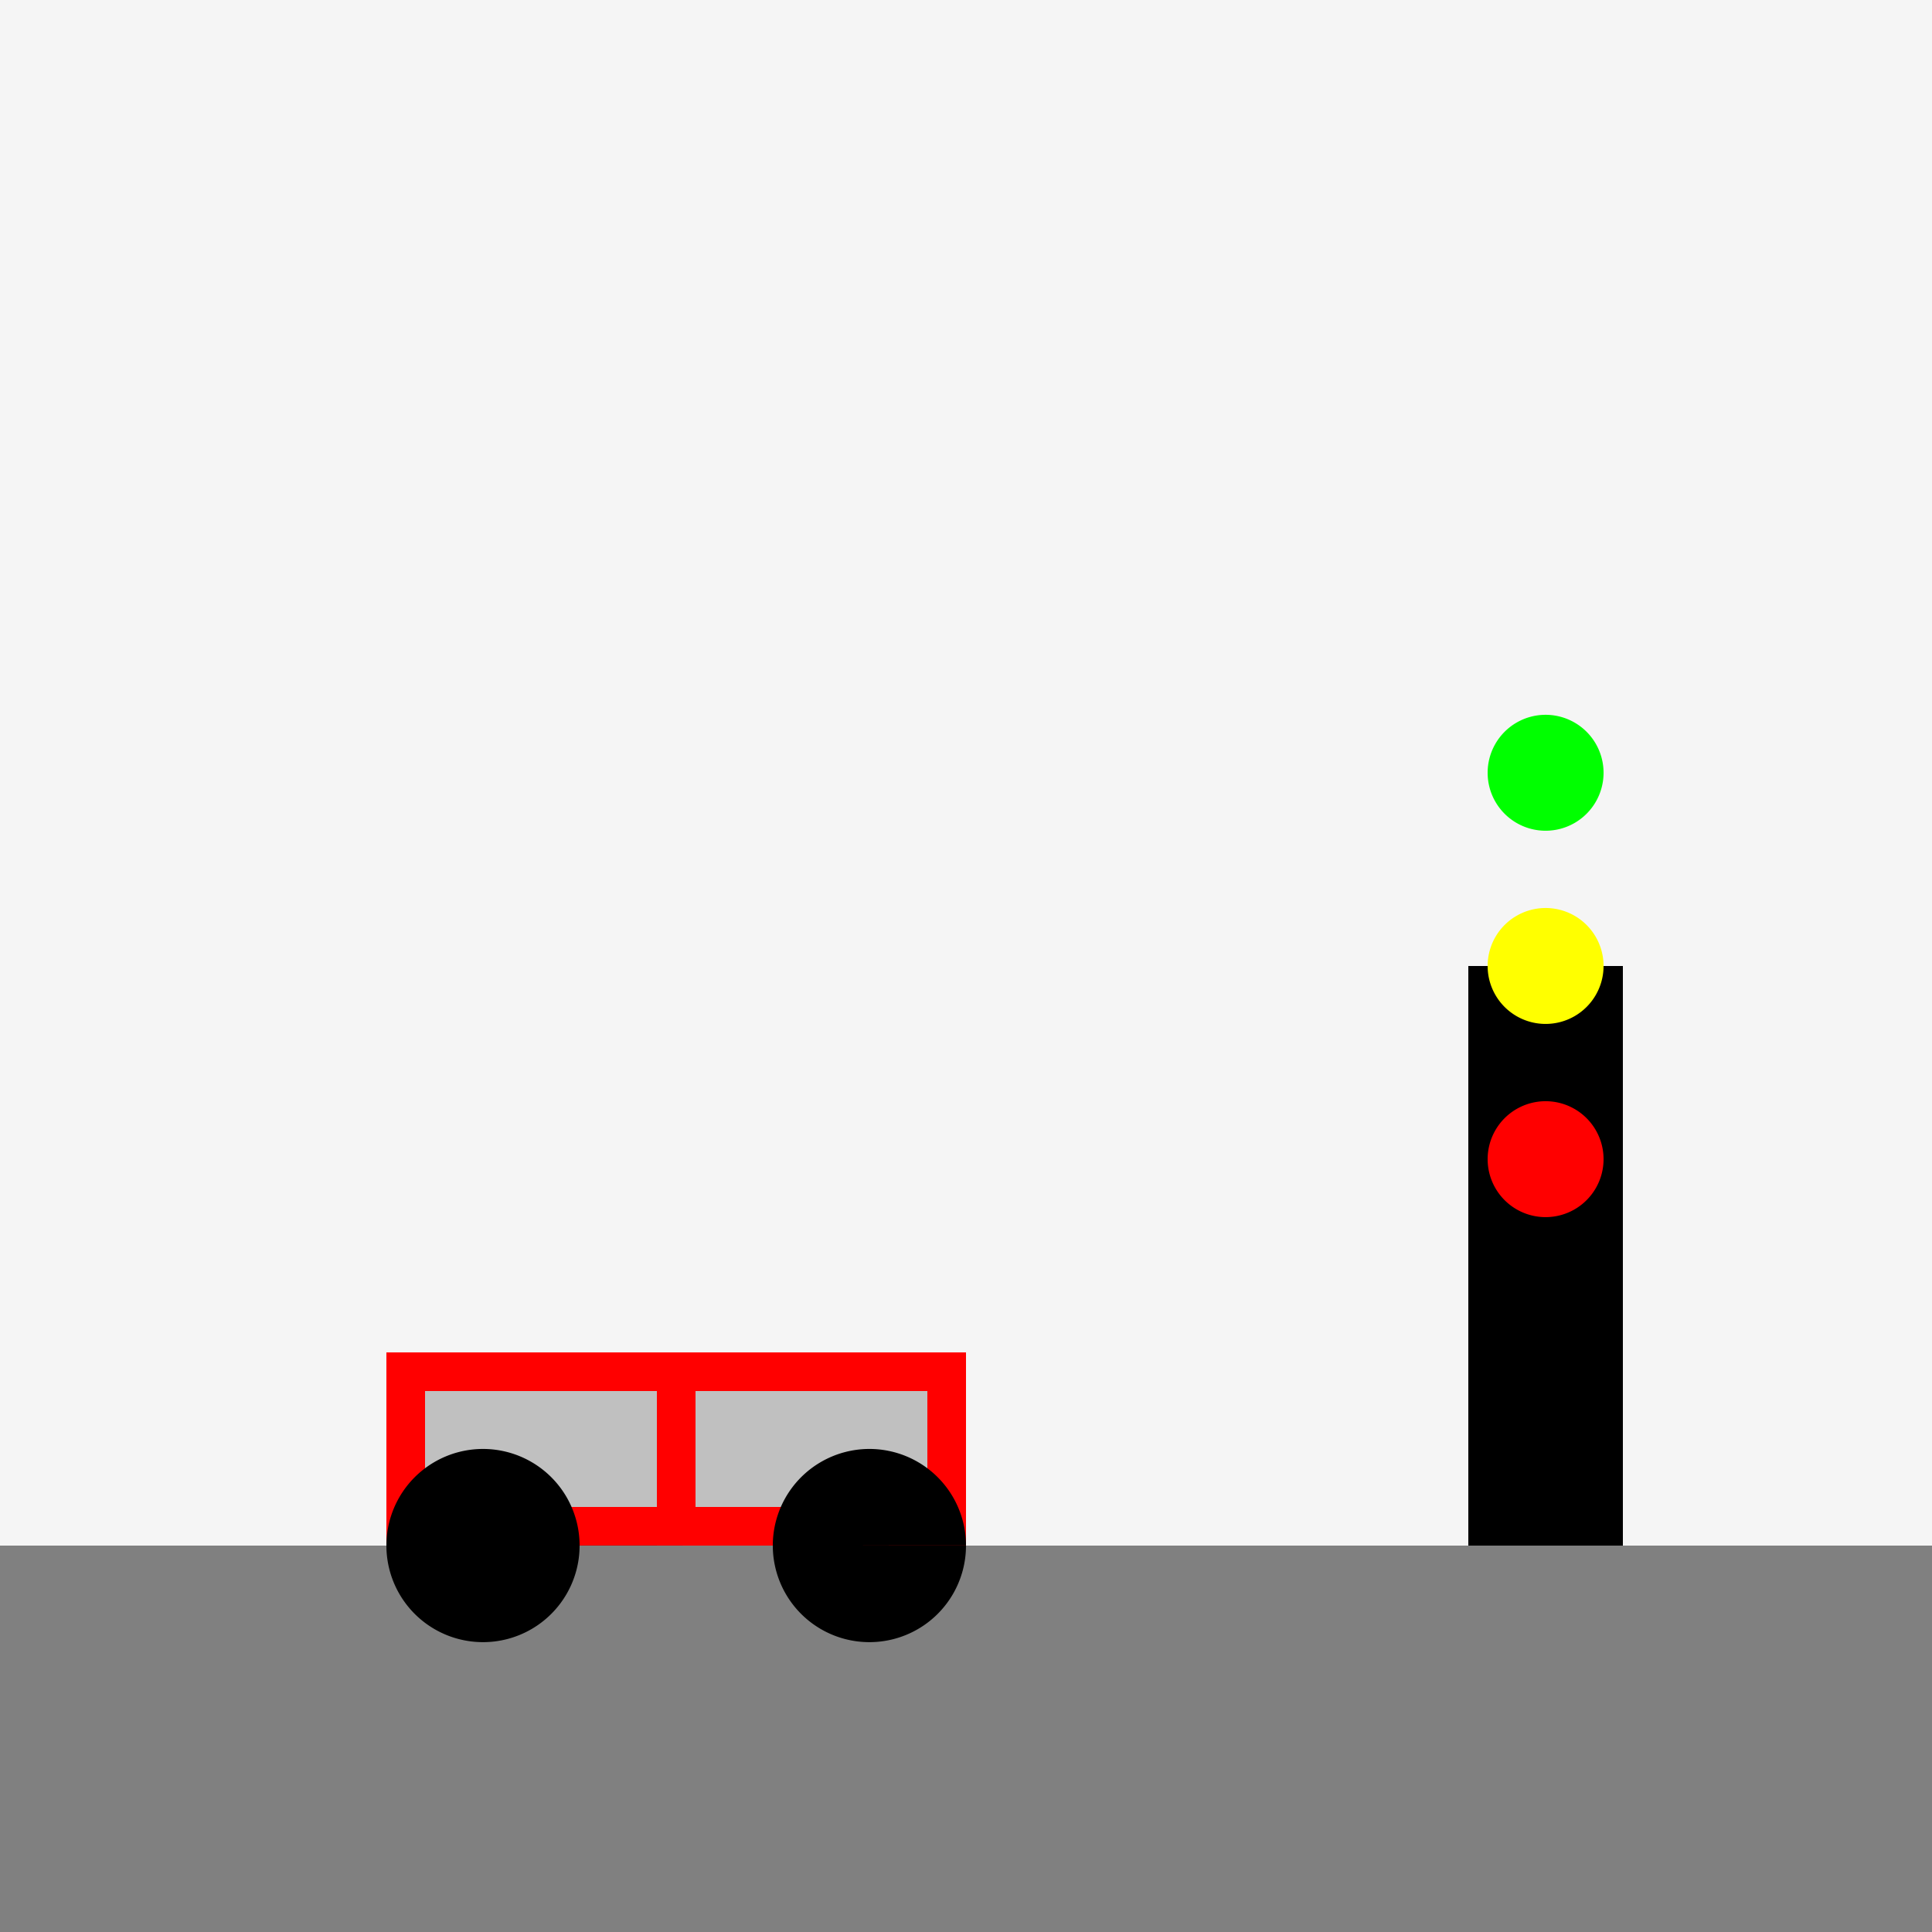
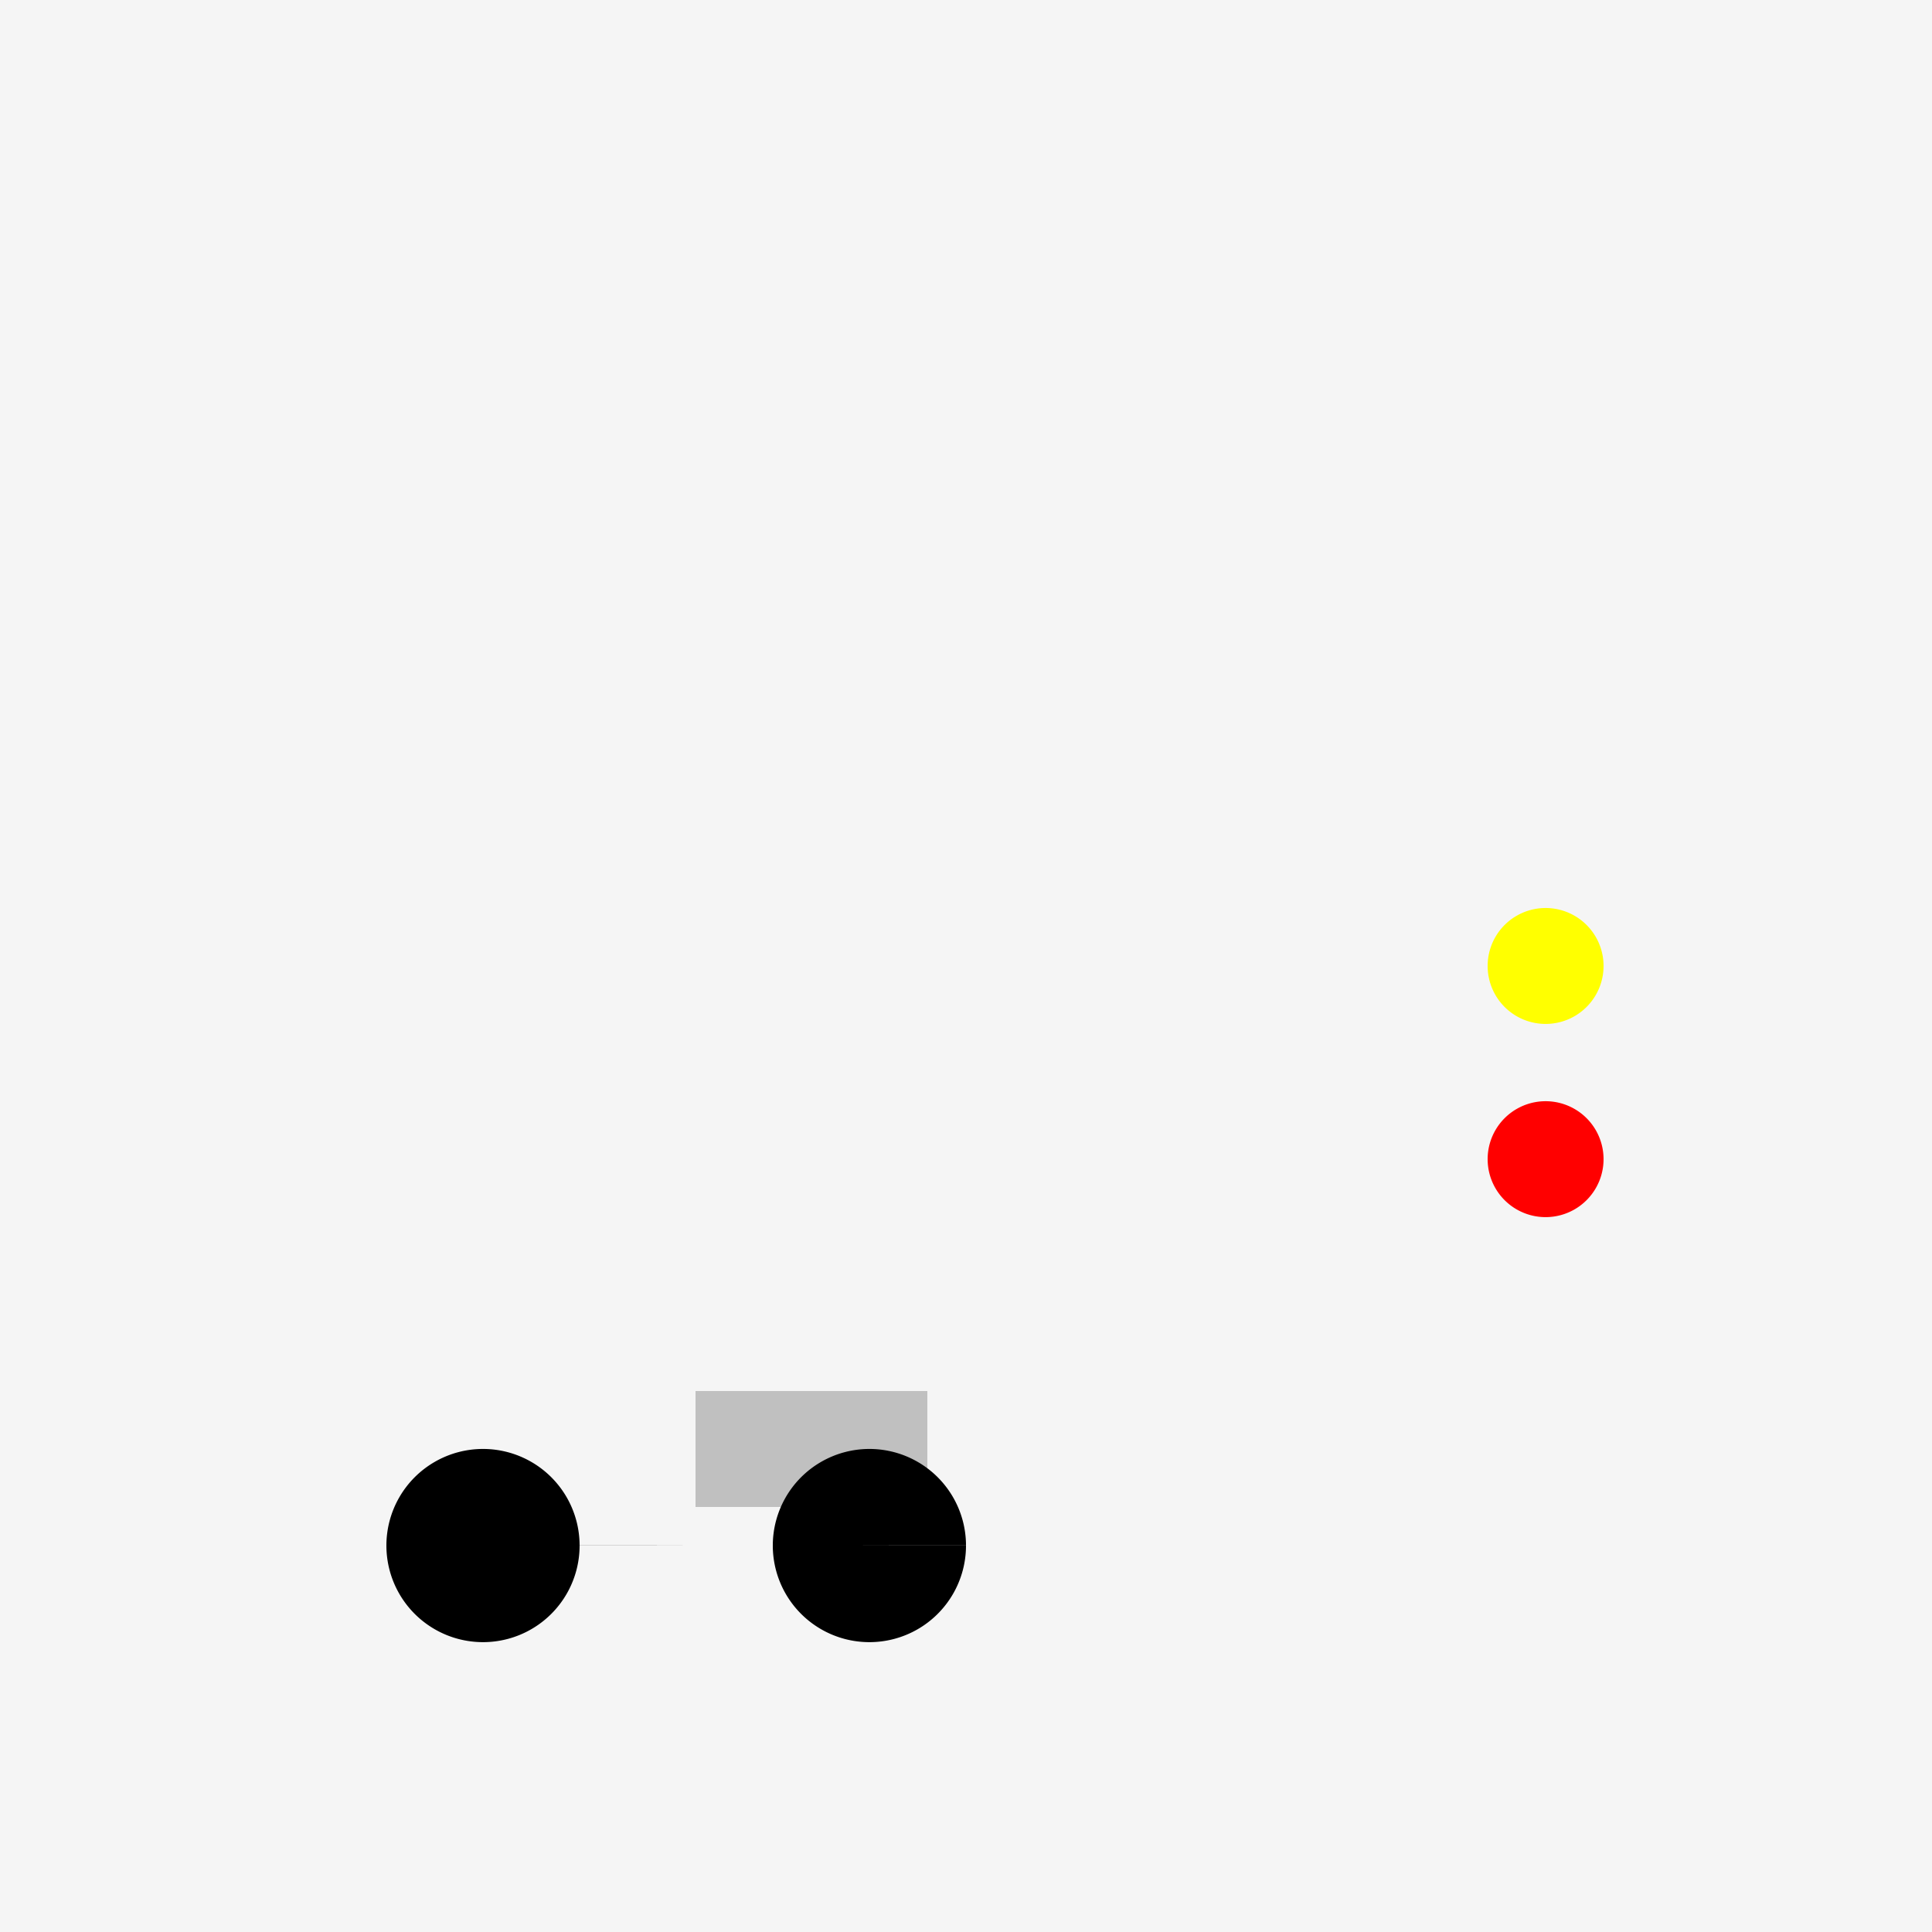
<svg xmlns="http://www.w3.org/2000/svg" width="500" height="500">
  <defs />
  <g>
    <rect fill="#FFFFFF" stroke="none" x="0" y="0" width="512" height="512" />
    <rect fill="#F5F5F5" stroke="none" x="0" y="0" width="512" height="512" />
-     <rect fill="#808080" stroke="none" x="0" y="400" width="512" height="112" />
-     <rect fill="#FF0000" stroke="none" x="100" y="350" width="150" height="50" />
-     <rect fill="#C0C0C0" stroke="none" x="110" y="360" width="60" height="30" />
    <rect fill="#C0C0C0" stroke="none" x="180" y="360" width="60" height="30" />
    <path fill="#000000" stroke="none" paint-order="stroke fill markers" d=" M 150 400 A 25 25 0 1 1 150 399.975 L 250 400 A 25 25 0 1 1 250 399.975" />
-     <rect fill="#000000" stroke="none" x="380" y="250" width="40" height="150" />
    <path fill="#FF0000" stroke="none" paint-order="stroke fill markers" d=" M 415 300 A 15 15 0 1 1 415 299.985" />
    <path fill="#FFFF00" stroke="none" paint-order="stroke fill markers" d=" M 415 250 A 15 15 0 1 1 415 249.985" />
-     <path fill="#00FF00" stroke="none" paint-order="stroke fill markers" d=" M 415 200 A 15 15 0 1 1 415 199.985" />
  </g>
</svg>